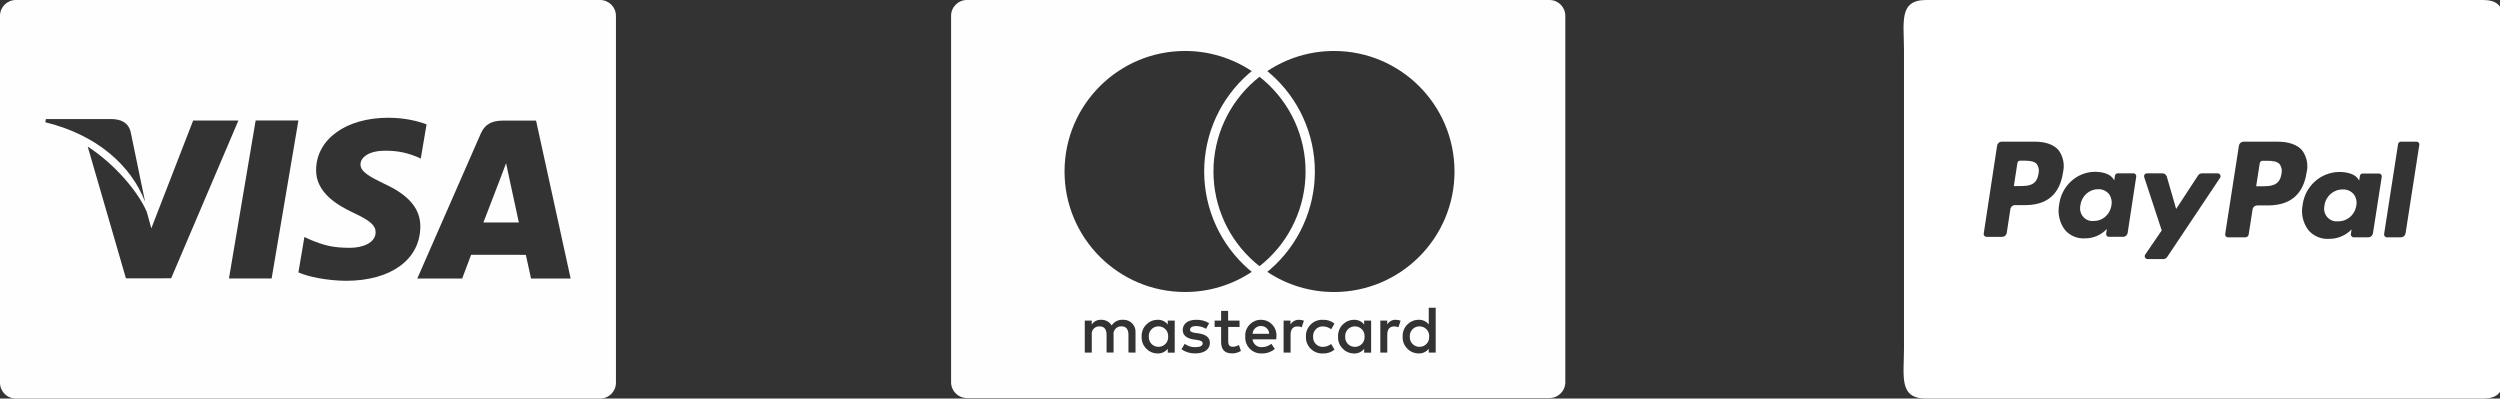
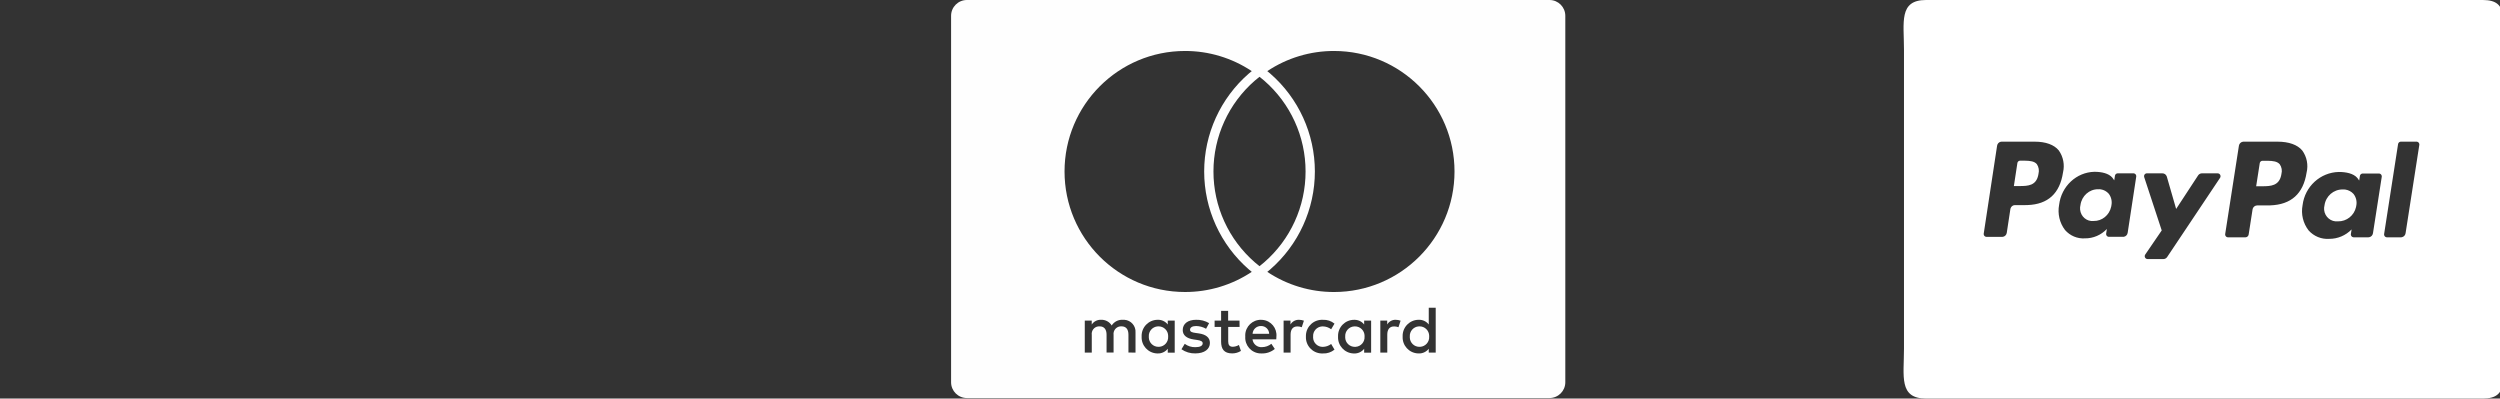
<svg xmlns="http://www.w3.org/2000/svg" width="276" height="44" viewBox="0 0 276 44">
  <rect x="0" y="0" width="276" height="44" fill="#333333" stroke="none" />
  <g fill="none" fill-rule="evenodd">
-     <path fill="#FEFEFE" d="M66.248,0 C67.217,0 68,0.78 68,1.749 L68,1.749 L68,42.257 C68,43.219 67.217,44 66.248,44 L66.248,44 L1.752,44 C0.783,44 0,43.219 0,42.257 L0,42.257 L0,1.749 C0,0.78 0.783,0 1.752,0 L1.752,0 Z M42.866,13 C38.206,13 34.926,15.363 34.897,18.754 C34.867,21.263 37.242,22.66 39.029,23.496 C40.864,24.348 41.479,24.893 41.469,25.657 C41.456,26.826 40.006,27.358 38.65,27.358 C36.761,27.358 35.761,27.093 34.209,26.444 L34.209,26.444 L33.606,26.164 L32.944,30.074 C34.044,30.558 36.081,30.98 38.195,31 C43.149,31 46.37,28.666 46.405,25.041 C46.423,23.06 45.162,21.548 42.445,20.301 C40.793,19.496 39.786,18.958 39.798,18.14 C39.798,17.417 40.652,16.641 42.498,16.641 C44.044,16.618 45.156,16.957 46.026,17.31 L46.026,17.31 L46.453,17.507 L47.093,13.728 C46.156,13.376 44.695,13 42.866,13 Z M59.181,13.316 L55.54,13.316 C54.41,13.316 53.569,13.627 53.072,14.761 L53.072,14.761 L46.068,30.749 L51.023,30.749 C51.023,30.749 51.829,28.6 52.012,28.128 L52.012,28.128 L52.924,28.129 L52.924,28.129 L53.031,28.129 L53.879,28.13 L53.879,28.13 L54.011,28.13 L54.696,28.131 L54.696,28.131 L54.835,28.131 L55.673,28.132 C55.765,28.132 55.856,28.132 55.946,28.132 L56.595,28.133 L56.595,28.133 L56.716,28.133 L57.636,28.134 L57.636,28.134 L57.714,28.134 L58.05,28.134 C58.098,28.337 58.177,28.695 58.262,29.083 L58.262,29.083 L58.336,29.419 C58.484,30.094 58.625,30.749 58.625,30.749 L58.625,30.749 L63,30.749 L59.181,13.316 Z M32.944,13.298 L28.224,13.298 L25.277,30.743 L29.988,30.743 L32.944,13.298 Z M26.318,13.31 L21.322,13.31 L16.705,25.209 L16.212,23.411 C15.307,21.25 12.72,18.14 9.683,16.182 L9.683,16.182 L13.904,30.731 L18.895,30.723 L26.318,13.31 Z M55.872,18.015 L56.192,19.519 C56.192,19.519 57.092,23.687 57.281,24.558 L57.281,24.558 L53.368,24.558 C53.519,24.17 53.834,23.351 54.164,22.494 L54.164,22.494 L54.329,22.064 C54.797,20.846 55.244,19.681 55.244,19.681 C55.22,19.728 55.635,18.67 55.872,18.015 L55.872,18.015 Z M12.37,13.142 L5.065,13.142 L5,13.495 C10.689,14.886 14.454,18.241 16.018,22.271 L16.018,22.271 L14.425,14.564 C14.152,13.501 13.36,13.185 12.37,13.142 L12.37,13.142 Z" />
    <path fill="#FEFEFE" d="M66.063,1.28608235e-12 C67.031,1.28608235e-12 67.81,0.779 67.81,1.747 L67.81,1.747 L67.81,42.203 C67.81,43.164 67.031,43.944 66.063,43.944 L66.063,43.944 L1.747,43.944 C0.78,43.944 -3.41060513e-13,43.164 -3.41060513e-13,42.203 L-3.41060513e-13,42.203 L-3.41060513e-13,1.747 C-3.41060513e-13,0.779 0.78,1.28608235e-12 1.747,1.28608235e-12 L1.747,1.28608235e-12 Z M39.175,36.988 C39.172,37.048 39.171,37.107 39.173,37.164 C39.132,38.147 39.897,38.979 40.881,39.021 C40.94,39.024 40.998,39.023 41.058,39.02 C41.519,39.043 41.973,38.891 42.329,38.598 L41.96,37.976 C41.693,38.181 41.367,38.291 41.031,38.295 C40.449,38.301 39.971,37.833 39.965,37.251 C39.965,37.222 39.966,37.194 39.968,37.163 C39.926,36.583 40.364,36.078 40.945,36.036 C40.974,36.035 41.003,36.034 41.031,36.034 C41.367,36.036 41.693,36.148 41.96,36.351 L42.329,35.73 C41.973,35.435 41.519,35.285 41.058,35.308 C40.074,35.252 39.231,36.004 39.175,36.988 Z M44.487,35.308 C43.508,35.311 42.716,36.107 42.72,37.087 L42.721,37.164 L42.721,37.164 C42.675,38.143 43.431,38.973 44.408,39.021 L44.487,39.022 L44.487,39.022 C44.92,39.041 45.337,38.848 45.603,38.504 L45.603,38.934 L46.372,38.934 L46.372,35.396 L45.603,35.396 L45.603,35.825 C45.337,35.483 44.92,35.289 44.487,35.308 Z M34.236,35.305 C33.284,35.284 32.495,36.04 32.474,36.992 C32.472,37.049 32.474,37.106 32.478,37.162 C32.414,38.123 33.14,38.953 34.101,39.017 C34.163,39.021 34.226,39.022 34.289,39.02 C34.816,39.038 35.332,38.862 35.738,38.524 L35.36,37.955 C35.069,38.189 34.708,38.319 34.334,38.324 C33.805,38.37 33.337,37.987 33.277,37.461 L35.9,37.461 C35.907,37.365 35.915,37.268 35.915,37.164 C36.005,36.234 35.324,35.406 34.393,35.315 C34.341,35.311 34.29,35.308 34.237,35.308 L34.236,35.305 Z M22.802,35.305 C21.824,35.309 21.032,36.105 21.035,37.084 C21.035,37.11 21.036,37.136 21.037,37.162 C20.99,38.141 21.746,38.972 22.723,39.018 C22.75,39.019 22.776,39.02 22.802,39.02 C23.236,39.038 23.653,38.846 23.92,38.501 L23.92,38.931 L24.689,38.931 L24.689,35.394 L23.92,35.394 L23.92,35.823 C23.653,35.479 23.236,35.287 22.802,35.305 Z M53.502,33.975 L52.735,33.975 L52.735,35.822 C52.468,35.479 52.053,35.286 51.619,35.304 C50.64,35.307 49.849,36.103 49.851,37.082 C49.851,37.109 49.852,37.135 49.853,37.162 C49.807,38.14 50.562,38.971 51.54,39.017 C51.566,39.018 51.593,39.019 51.619,39.019 C52.053,39.037 52.468,38.844 52.735,38.501 L52.735,38.93 L53.502,38.93 L53.502,33.975 Z M27.045,35.305 C26.151,35.305 25.574,35.734 25.574,36.437 C25.574,37.013 26.003,37.365 26.793,37.478 L27.156,37.531 C27.578,37.589 27.777,37.699 27.777,37.9 C27.777,38.174 27.496,38.328 26.971,38.328 C26.548,38.341 26.134,38.211 25.795,37.959 L25.433,38.558 C25.881,38.87 26.418,39.031 26.963,39.016 C27.984,39.016 28.575,38.535 28.575,37.863 C28.575,37.243 28.107,36.917 27.34,36.806 L26.977,36.755 C26.645,36.709 26.379,36.644 26.379,36.407 C26.379,36.149 26.631,35.993 27.053,35.993 C27.439,36 27.816,36.105 28.151,36.296 L28.486,35.675 C28.051,35.417 27.551,35.288 27.045,35.305 Z M30.586,34.323 L29.81,34.323 L29.81,35.394 L29.093,35.394 L29.093,36.096 L29.81,36.096 L29.81,37.707 C29.81,38.528 30.128,39.016 31.038,39.016 C31.377,39.016 31.711,38.921 31.999,38.742 L31.776,38.084 C31.571,38.207 31.338,38.275 31.1,38.284 C30.716,38.284 30.594,38.046 30.594,37.692 L30.594,36.096 L31.85,36.096 L31.842,35.394 L30.586,35.394 L30.586,34.323 Z M18.971,35.305 C18.474,35.272 17.999,35.513 17.73,35.933 C17.485,35.526 17.037,35.285 16.562,35.305 C16.148,35.285 15.756,35.484 15.528,35.83 L15.528,35.394 L14.759,35.394 L14.759,38.926 L15.532,38.926 L15.532,36.968 C15.469,36.517 15.783,36.1 16.235,36.036 C16.287,36.029 16.341,36.027 16.395,36.03 C16.905,36.03 17.165,36.362 17.165,36.957 L17.165,38.923 L17.939,38.923 L17.939,36.966 C17.88,36.509 18.204,36.091 18.66,36.033 C18.709,36.027 18.757,36.025 18.805,36.027 C19.329,36.027 19.58,36.359 19.58,36.955 L19.58,38.921 L20.361,38.926 L20.361,36.709 C20.411,35.986 19.865,35.357 19.141,35.306 C19.084,35.302 19.028,35.302 18.971,35.305 Z M38.406,35.305 L38.397,35.305 C38.017,35.295 37.66,35.494 37.469,35.823 L37.469,35.394 L36.709,35.394 L36.709,38.926 L37.481,38.926 L37.481,36.946 C37.481,36.362 37.734,36.037 38.235,36.037 C38.399,36.036 38.562,36.065 38.715,36.126 L38.952,35.402 C38.777,35.339 38.592,35.306 38.406,35.305 Z M49.08,35.305 L49.076,35.305 C48.696,35.295 48.339,35.494 48.148,35.823 L48.148,35.394 L47.388,35.394 L47.388,38.926 L48.156,38.926 L48.156,36.946 C48.156,36.362 48.41,36.037 48.911,36.037 C49.075,36.036 49.238,36.065 49.39,36.126 L49.627,35.402 C49.451,35.339 49.266,35.306 49.08,35.305 Z M44.583,36.032 C45.167,36.028 45.645,36.496 45.65,37.082 C45.65,37.109 45.649,37.135 45.647,37.162 C45.688,37.746 45.247,38.252 44.664,38.29 C44.637,38.292 44.61,38.293 44.583,38.293 C43.998,38.302 43.517,37.833 43.509,37.249 C43.509,37.22 43.51,37.191 43.512,37.162 C43.473,36.579 43.914,36.074 44.498,36.035 C44.526,36.033 44.554,36.032 44.583,36.032 Z M22.901,36.03 C23.485,36.026 23.962,36.496 23.965,37.081 C23.965,37.108 23.964,37.134 23.963,37.16 C24.003,37.743 23.563,38.249 22.979,38.288 C22.953,38.289 22.927,38.29 22.901,38.29 C22.316,38.297 21.836,37.829 21.829,37.244 C21.829,37.216 21.83,37.19 21.832,37.162 L21.829,37.16 C21.79,36.577 22.23,36.072 22.813,36.032 C22.842,36.03 22.871,36.03 22.901,36.03 Z M51.715,36.03 C52.3,36.025 52.777,36.495 52.782,37.081 C52.782,37.108 52.782,37.134 52.78,37.16 C52.82,37.743 52.378,38.249 51.795,38.288 C51.768,38.289 51.742,38.29 51.715,38.29 C51.129,38.3 50.649,37.831 50.642,37.247 C50.641,37.218 50.642,37.189 50.644,37.16 C50.604,36.577 51.045,36.072 51.628,36.032 C51.657,36.03 51.686,36.03 51.715,36.03 Z M34.222,35.992 C34.706,35.983 35.106,36.367 35.116,36.849 L33.284,36.849 C33.312,36.356 33.728,35.976 34.222,35.992 Z M42.277,5.628 L42.273,5.628 C39.652,5.625 37.089,6.398 34.908,7.852 C35.016,7.94 35.125,8.027 35.229,8.118 C38.361,10.839 40.16,14.784 40.162,18.932 C40.16,23.081 38.361,27.026 35.23,29.747 C35.125,29.838 35.017,29.925 34.908,30.014 C37.089,31.468 39.652,32.242 42.273,32.238 C49.621,32.238 55.578,26.282 55.578,18.934 L55.578,18.933 C55.579,11.586 49.624,5.63 42.277,5.628 Z M25.828,5.628 C18.481,5.628 12.525,11.585 12.525,18.932 L12.525,18.932 C12.525,26.28 18.481,32.237 25.828,32.237 C28.45,32.241 31.013,31.467 33.194,30.013 C33.087,29.924 32.977,29.837 32.873,29.746 L32.873,29.746 C29.743,27.027 27.942,23.082 27.941,18.932 C27.942,14.783 29.741,10.838 32.873,8.117 C32.977,8.026 33.087,7.936 33.194,7.852 C31.013,6.398 28.45,5.624 25.828,5.628 L25.828,5.628 Z M34.051,8.477 C33.882,8.612 33.713,8.751 33.544,8.893 C30.634,11.417 28.964,15.079 28.966,18.931 C28.964,22.783 30.633,26.446 33.544,28.97 C33.709,29.112 33.878,29.252 34.051,29.387 C34.223,29.252 34.391,29.112 34.557,28.97 C37.468,26.446 39.138,22.783 39.135,18.931 C39.138,15.079 37.467,11.417 34.557,8.893 C34.393,8.751 34.225,8.612 34.051,8.477 Z" transform="translate(105)" />
-     <path fill="#FFF" fill-rule="nonzero" d="M64.109,0 C67.147,0 66.2,2.462 66.2,5.5 L66.2,5.5 L66.2,38.5 C66.2,41.538 67.147,44 64.109,44 L64.109,44 L2.64,44 C-0.398,44 0.2,41.538 0.2,38.5 L0.2,38.5 L0.2,5.5 C0.2,2.462 -0.398,0 2.64,0 L2.64,0 Z M28.735,19.137 L27.008,19.137 L26.938,19.145 C26.803,19.178 26.703,19.303 26.703,19.453 C26.703,19.487 26.709,19.522 26.719,19.554 L26.719,19.554 L28.654,25.439 L26.835,28.1 L26.8,28.163 C26.747,28.296 26.787,28.453 26.904,28.54 C26.956,28.579 27.019,28.6 27.083,28.6 L27.083,28.6 L28.838,28.6 L28.936,28.59 C29.064,28.564 29.178,28.488 29.254,28.375 L29.254,28.375 L35.093,19.636 L35.127,19.571 C35.178,19.438 35.136,19.282 35.017,19.197 C34.967,19.16 34.907,19.141 34.844,19.138 L34.844,19.138 L33.088,19.138 L33.005,19.145 C32.869,19.169 32.747,19.249 32.668,19.369 L32.668,19.369 L30.246,23.068 L29.221,19.513 L29.191,19.433 C29.107,19.254 28.931,19.137 28.735,19.137 L28.735,19.137 Z M48.209,18.985 C46.165,19.029 44.46,20.587 44.205,22.646 C44.014,23.633 44.259,24.655 44.874,25.443 C45.449,26.085 46.281,26.426 47.133,26.369 C48.067,26.378 48.963,26.002 49.617,25.327 L49.617,25.327 L49.537,25.834 L49.534,25.907 C49.545,26.05 49.652,26.172 49.798,26.195 C49.814,26.198 49.829,26.199 49.845,26.199 L49.845,26.199 L51.461,26.199 L51.545,26.192 C51.764,26.156 51.94,25.981 51.975,25.753 L51.975,25.753 L52.945,19.521 L52.948,19.448 C52.937,19.304 52.83,19.182 52.684,19.159 C52.668,19.157 52.652,19.155 52.636,19.157 L50.841,19.157 L50.777,19.164 C50.653,19.19 50.554,19.292 50.533,19.424 L50.533,19.424 L50.454,19.933 L50.328,19.749 L50.238,19.632 C49.816,19.15 49.012,18.985 48.209,18.985 Z M21.226,18.967 C19.235,19.012 17.575,20.562 17.326,22.611 C17.14,23.593 17.378,24.61 17.978,25.394 C18.538,26.033 19.348,26.372 20.179,26.315 C21.087,26.325 21.961,25.951 22.598,25.279 L22.598,25.279 L22.52,25.783 L22.517,25.855 C22.527,25.998 22.631,26.12 22.773,26.143 C22.789,26.145 22.805,26.147 22.821,26.146 L22.821,26.146 L24.394,26.146 L24.476,26.14 C24.689,26.104 24.861,25.93 24.895,25.702 L24.895,25.702 L25.84,19.501 L25.843,19.428 C25.832,19.285 25.728,19.163 25.585,19.14 L25.585,19.14 L25.561,19.138 L23.791,19.138 L23.728,19.145 C23.606,19.171 23.51,19.273 23.49,19.404 L23.49,19.404 L23.413,19.91 L23.291,19.728 L23.203,19.612 C22.792,19.132 22.008,18.967 21.226,18.967 Z M41.438,15.64 L37.691,15.64 L37.607,15.647 C37.388,15.683 37.212,15.858 37.176,16.086 L37.176,16.086 L35.661,25.834 L35.658,25.907 C35.667,26.026 35.742,26.131 35.851,26.176 L35.851,26.176 L35.921,26.196 L35.945,26.199 L35.945,26.199 L35.969,26.2 L37.892,26.2 L37.967,26.192 C38.112,26.161 38.228,26.042 38.252,25.888 L38.252,25.888 L38.682,23.125 L38.701,23.042 C38.77,22.828 38.968,22.679 39.195,22.678 L39.195,22.678 L40.381,22.678 L40.624,22.674 C42.943,22.596 44.285,21.386 44.645,19.065 C44.855,18.215 44.68,17.316 44.167,16.612 C43.634,15.977 42.69,15.641 41.438,15.64 L41.438,15.64 Z M56.783,15.639 L55.058,15.639 L54.994,15.646 C54.869,15.672 54.77,15.775 54.747,15.908 L54.747,15.908 L53.207,25.834 L53.204,25.907 C53.215,26.05 53.321,26.173 53.467,26.196 C53.483,26.198 53.499,26.2 53.515,26.2 L53.515,26.2 L55.062,26.2 L55.145,26.193 C55.364,26.156 55.54,25.981 55.575,25.753 L55.575,25.753 L57.091,16.005 L57.094,15.932 C57.086,15.813 57.011,15.708 56.902,15.663 L56.902,15.663 L56.832,15.643 L56.808,15.64 L56.808,15.64 L56.783,15.639 Z M14.629,15.64 L10.98,15.64 L10.888,15.649 C10.68,15.688 10.513,15.861 10.479,16.085 L10.479,16.085 L9.004,25.785 L9.001,25.857 C9.011,26 9.114,26.122 9.257,26.145 C9.272,26.147 9.288,26.149 9.304,26.149 L9.304,26.149 L11.046,26.149 L11.138,26.14 C11.346,26.1 11.513,25.928 11.547,25.704 L11.547,25.704 L11.945,23.087 L11.968,22.995 C12.038,22.788 12.227,22.643 12.446,22.643 L12.446,22.643 L13.601,22.643 L13.838,22.639 C16.096,22.561 17.404,21.358 17.755,19.047 C17.959,18.202 17.788,17.307 17.289,16.606 C16.77,15.974 15.85,15.64 14.629,15.64 L14.629,15.64 Z M48.784,20.915 L48.932,20.929 C49.274,20.98 49.592,21.148 49.83,21.412 C50.114,21.774 50.225,22.246 50.135,22.699 L50.135,22.699 L50.106,22.857 C49.899,23.791 49.068,24.459 48.11,24.437 C47.347,24.518 46.664,23.955 46.585,23.18 C46.567,23.008 46.581,22.834 46.625,22.667 C46.766,21.654 47.626,20.904 48.634,20.916 L48.634,20.916 L48.784,20.915 Z M21.786,20.891 L21.93,20.905 C22.263,20.956 22.573,21.123 22.805,21.386 C23.081,21.747 23.19,22.215 23.102,22.666 L23.102,22.666 L23.074,22.824 C22.872,23.753 22.063,24.419 21.13,24.397 C20.386,24.476 19.721,23.916 19.644,23.145 C19.626,22.974 19.64,22.802 19.683,22.635 C19.82,21.627 20.658,20.881 21.64,20.892 L21.64,20.892 L21.786,20.891 Z M40.212,17.749 L40.377,17.751 C40.924,17.76 41.413,17.814 41.688,18.14 C41.901,18.449 41.967,18.837 41.871,19.199 L41.871,19.199 L41.841,19.362 C41.593,20.509 40.686,20.561 39.775,20.563 L39.775,20.563 L39.08,20.564 L39.476,18.016 L39.493,17.953 C39.538,17.832 39.653,17.749 39.785,17.749 L39.785,17.749 L40.212,17.749 Z M13.434,17.739 L13.595,17.741 C14.128,17.75 14.605,17.804 14.872,18.128 C15.079,18.435 15.144,18.822 15.05,19.182 L15.05,19.182 L15.021,19.345 C14.779,20.486 13.895,20.537 13.008,20.54 L12.332,20.54 L12.718,18.005 L12.734,17.942 C12.778,17.822 12.89,17.739 13.018,17.739 L13.018,17.739 L13.434,17.739 Z" transform="translate(210)" />
+     <path fill="#FFF" fill-rule="nonzero" d="M64.109,0 C67.147,0 66.2,2.462 66.2,5.5 L66.2,5.5 L66.2,38.5 C66.2,41.538 67.147,44 64.109,44 L64.109,44 L2.64,44 C-0.398,44 0.2,41.538 0.2,38.5 L0.2,38.5 L0.2,5.5 C0.2,2.462 -0.398,0 2.64,0 L2.64,0 Z M28.735,19.137 L27.008,19.137 L26.938,19.145 C26.803,19.178 26.703,19.303 26.703,19.453 C26.703,19.487 26.709,19.522 26.719,19.554 L26.719,19.554 L28.654,25.439 L26.835,28.1 L26.8,28.163 C26.747,28.296 26.787,28.453 26.904,28.54 C26.956,28.579 27.019,28.6 27.083,28.6 L27.083,28.6 L28.838,28.6 L28.936,28.59 C29.064,28.564 29.178,28.488 29.254,28.375 L29.254,28.375 L35.093,19.636 L35.127,19.571 C35.178,19.438 35.136,19.282 35.017,19.197 C34.967,19.16 34.907,19.141 34.844,19.138 L34.844,19.138 L33.088,19.138 L33.005,19.145 C32.869,19.169 32.747,19.249 32.668,19.369 L32.668,19.369 L30.246,23.068 L29.221,19.513 L29.191,19.433 C29.107,19.254 28.931,19.137 28.735,19.137 L28.735,19.137 Z M48.209,18.985 C46.165,19.029 44.46,20.587 44.205,22.646 C44.014,23.633 44.259,24.655 44.874,25.443 C45.449,26.085 46.281,26.426 47.133,26.369 C48.067,26.378 48.963,26.002 49.617,25.327 L49.617,25.327 L49.537,25.834 L49.534,25.907 C49.545,26.05 49.652,26.172 49.798,26.195 C49.814,26.198 49.829,26.199 49.845,26.199 L49.845,26.199 L51.461,26.199 L51.545,26.192 C51.764,26.156 51.94,25.981 51.975,25.753 L51.975,25.753 L52.945,19.521 L52.948,19.448 C52.937,19.304 52.83,19.182 52.684,19.159 C52.668,19.157 52.652,19.155 52.636,19.157 L50.841,19.157 L50.777,19.164 C50.653,19.19 50.554,19.292 50.533,19.424 L50.533,19.424 L50.454,19.933 L50.328,19.749 L50.238,19.632 C49.816,19.15 49.012,18.985 48.209,18.985 Z M21.226,18.967 C19.235,19.012 17.575,20.562 17.326,22.611 C17.14,23.593 17.378,24.61 17.978,25.394 C18.538,26.033 19.348,26.372 20.179,26.315 C21.087,26.325 21.961,25.951 22.598,25.279 L22.598,25.279 L22.52,25.783 L22.517,25.855 C22.527,25.998 22.631,26.12 22.773,26.143 C22.789,26.145 22.805,26.147 22.821,26.146 L22.821,26.146 L24.394,26.146 L24.476,26.14 C24.689,26.104 24.861,25.93 24.895,25.702 L24.895,25.702 L25.84,19.501 L25.843,19.428 C25.832,19.285 25.728,19.163 25.585,19.14 L25.585,19.14 L25.561,19.138 L23.791,19.138 L23.728,19.145 C23.606,19.171 23.51,19.273 23.49,19.404 L23.49,19.404 L23.413,19.91 L23.203,19.612 C22.792,19.132 22.008,18.967 21.226,18.967 Z M41.438,15.64 L37.691,15.64 L37.607,15.647 C37.388,15.683 37.212,15.858 37.176,16.086 L37.176,16.086 L35.661,25.834 L35.658,25.907 C35.667,26.026 35.742,26.131 35.851,26.176 L35.851,26.176 L35.921,26.196 L35.945,26.199 L35.945,26.199 L35.969,26.2 L37.892,26.2 L37.967,26.192 C38.112,26.161 38.228,26.042 38.252,25.888 L38.252,25.888 L38.682,23.125 L38.701,23.042 C38.77,22.828 38.968,22.679 39.195,22.678 L39.195,22.678 L40.381,22.678 L40.624,22.674 C42.943,22.596 44.285,21.386 44.645,19.065 C44.855,18.215 44.68,17.316 44.167,16.612 C43.634,15.977 42.69,15.641 41.438,15.64 L41.438,15.64 Z M56.783,15.639 L55.058,15.639 L54.994,15.646 C54.869,15.672 54.77,15.775 54.747,15.908 L54.747,15.908 L53.207,25.834 L53.204,25.907 C53.215,26.05 53.321,26.173 53.467,26.196 C53.483,26.198 53.499,26.2 53.515,26.2 L53.515,26.2 L55.062,26.2 L55.145,26.193 C55.364,26.156 55.54,25.981 55.575,25.753 L55.575,25.753 L57.091,16.005 L57.094,15.932 C57.086,15.813 57.011,15.708 56.902,15.663 L56.902,15.663 L56.832,15.643 L56.808,15.64 L56.808,15.64 L56.783,15.639 Z M14.629,15.64 L10.98,15.64 L10.888,15.649 C10.68,15.688 10.513,15.861 10.479,16.085 L10.479,16.085 L9.004,25.785 L9.001,25.857 C9.011,26 9.114,26.122 9.257,26.145 C9.272,26.147 9.288,26.149 9.304,26.149 L9.304,26.149 L11.046,26.149 L11.138,26.14 C11.346,26.1 11.513,25.928 11.547,25.704 L11.547,25.704 L11.945,23.087 L11.968,22.995 C12.038,22.788 12.227,22.643 12.446,22.643 L12.446,22.643 L13.601,22.643 L13.838,22.639 C16.096,22.561 17.404,21.358 17.755,19.047 C17.959,18.202 17.788,17.307 17.289,16.606 C16.77,15.974 15.85,15.64 14.629,15.64 L14.629,15.64 Z M48.784,20.915 L48.932,20.929 C49.274,20.98 49.592,21.148 49.83,21.412 C50.114,21.774 50.225,22.246 50.135,22.699 L50.135,22.699 L50.106,22.857 C49.899,23.791 49.068,24.459 48.11,24.437 C47.347,24.518 46.664,23.955 46.585,23.18 C46.567,23.008 46.581,22.834 46.625,22.667 C46.766,21.654 47.626,20.904 48.634,20.916 L48.634,20.916 L48.784,20.915 Z M21.786,20.891 L21.93,20.905 C22.263,20.956 22.573,21.123 22.805,21.386 C23.081,21.747 23.19,22.215 23.102,22.666 L23.102,22.666 L23.074,22.824 C22.872,23.753 22.063,24.419 21.13,24.397 C20.386,24.476 19.721,23.916 19.644,23.145 C19.626,22.974 19.64,22.802 19.683,22.635 C19.82,21.627 20.658,20.881 21.64,20.892 L21.64,20.892 L21.786,20.891 Z M40.212,17.749 L40.377,17.751 C40.924,17.76 41.413,17.814 41.688,18.14 C41.901,18.449 41.967,18.837 41.871,19.199 L41.871,19.199 L41.841,19.362 C41.593,20.509 40.686,20.561 39.775,20.563 L39.775,20.563 L39.08,20.564 L39.476,18.016 L39.493,17.953 C39.538,17.832 39.653,17.749 39.785,17.749 L39.785,17.749 L40.212,17.749 Z M13.434,17.739 L13.595,17.741 C14.128,17.75 14.605,17.804 14.872,18.128 C15.079,18.435 15.144,18.822 15.05,19.182 L15.05,19.182 L15.021,19.345 C14.779,20.486 13.895,20.537 13.008,20.54 L12.332,20.54 L12.718,18.005 L12.734,17.942 C12.778,17.822 12.89,17.739 13.018,17.739 L13.018,17.739 L13.434,17.739 Z" transform="translate(210)" />
  </g>
</svg>